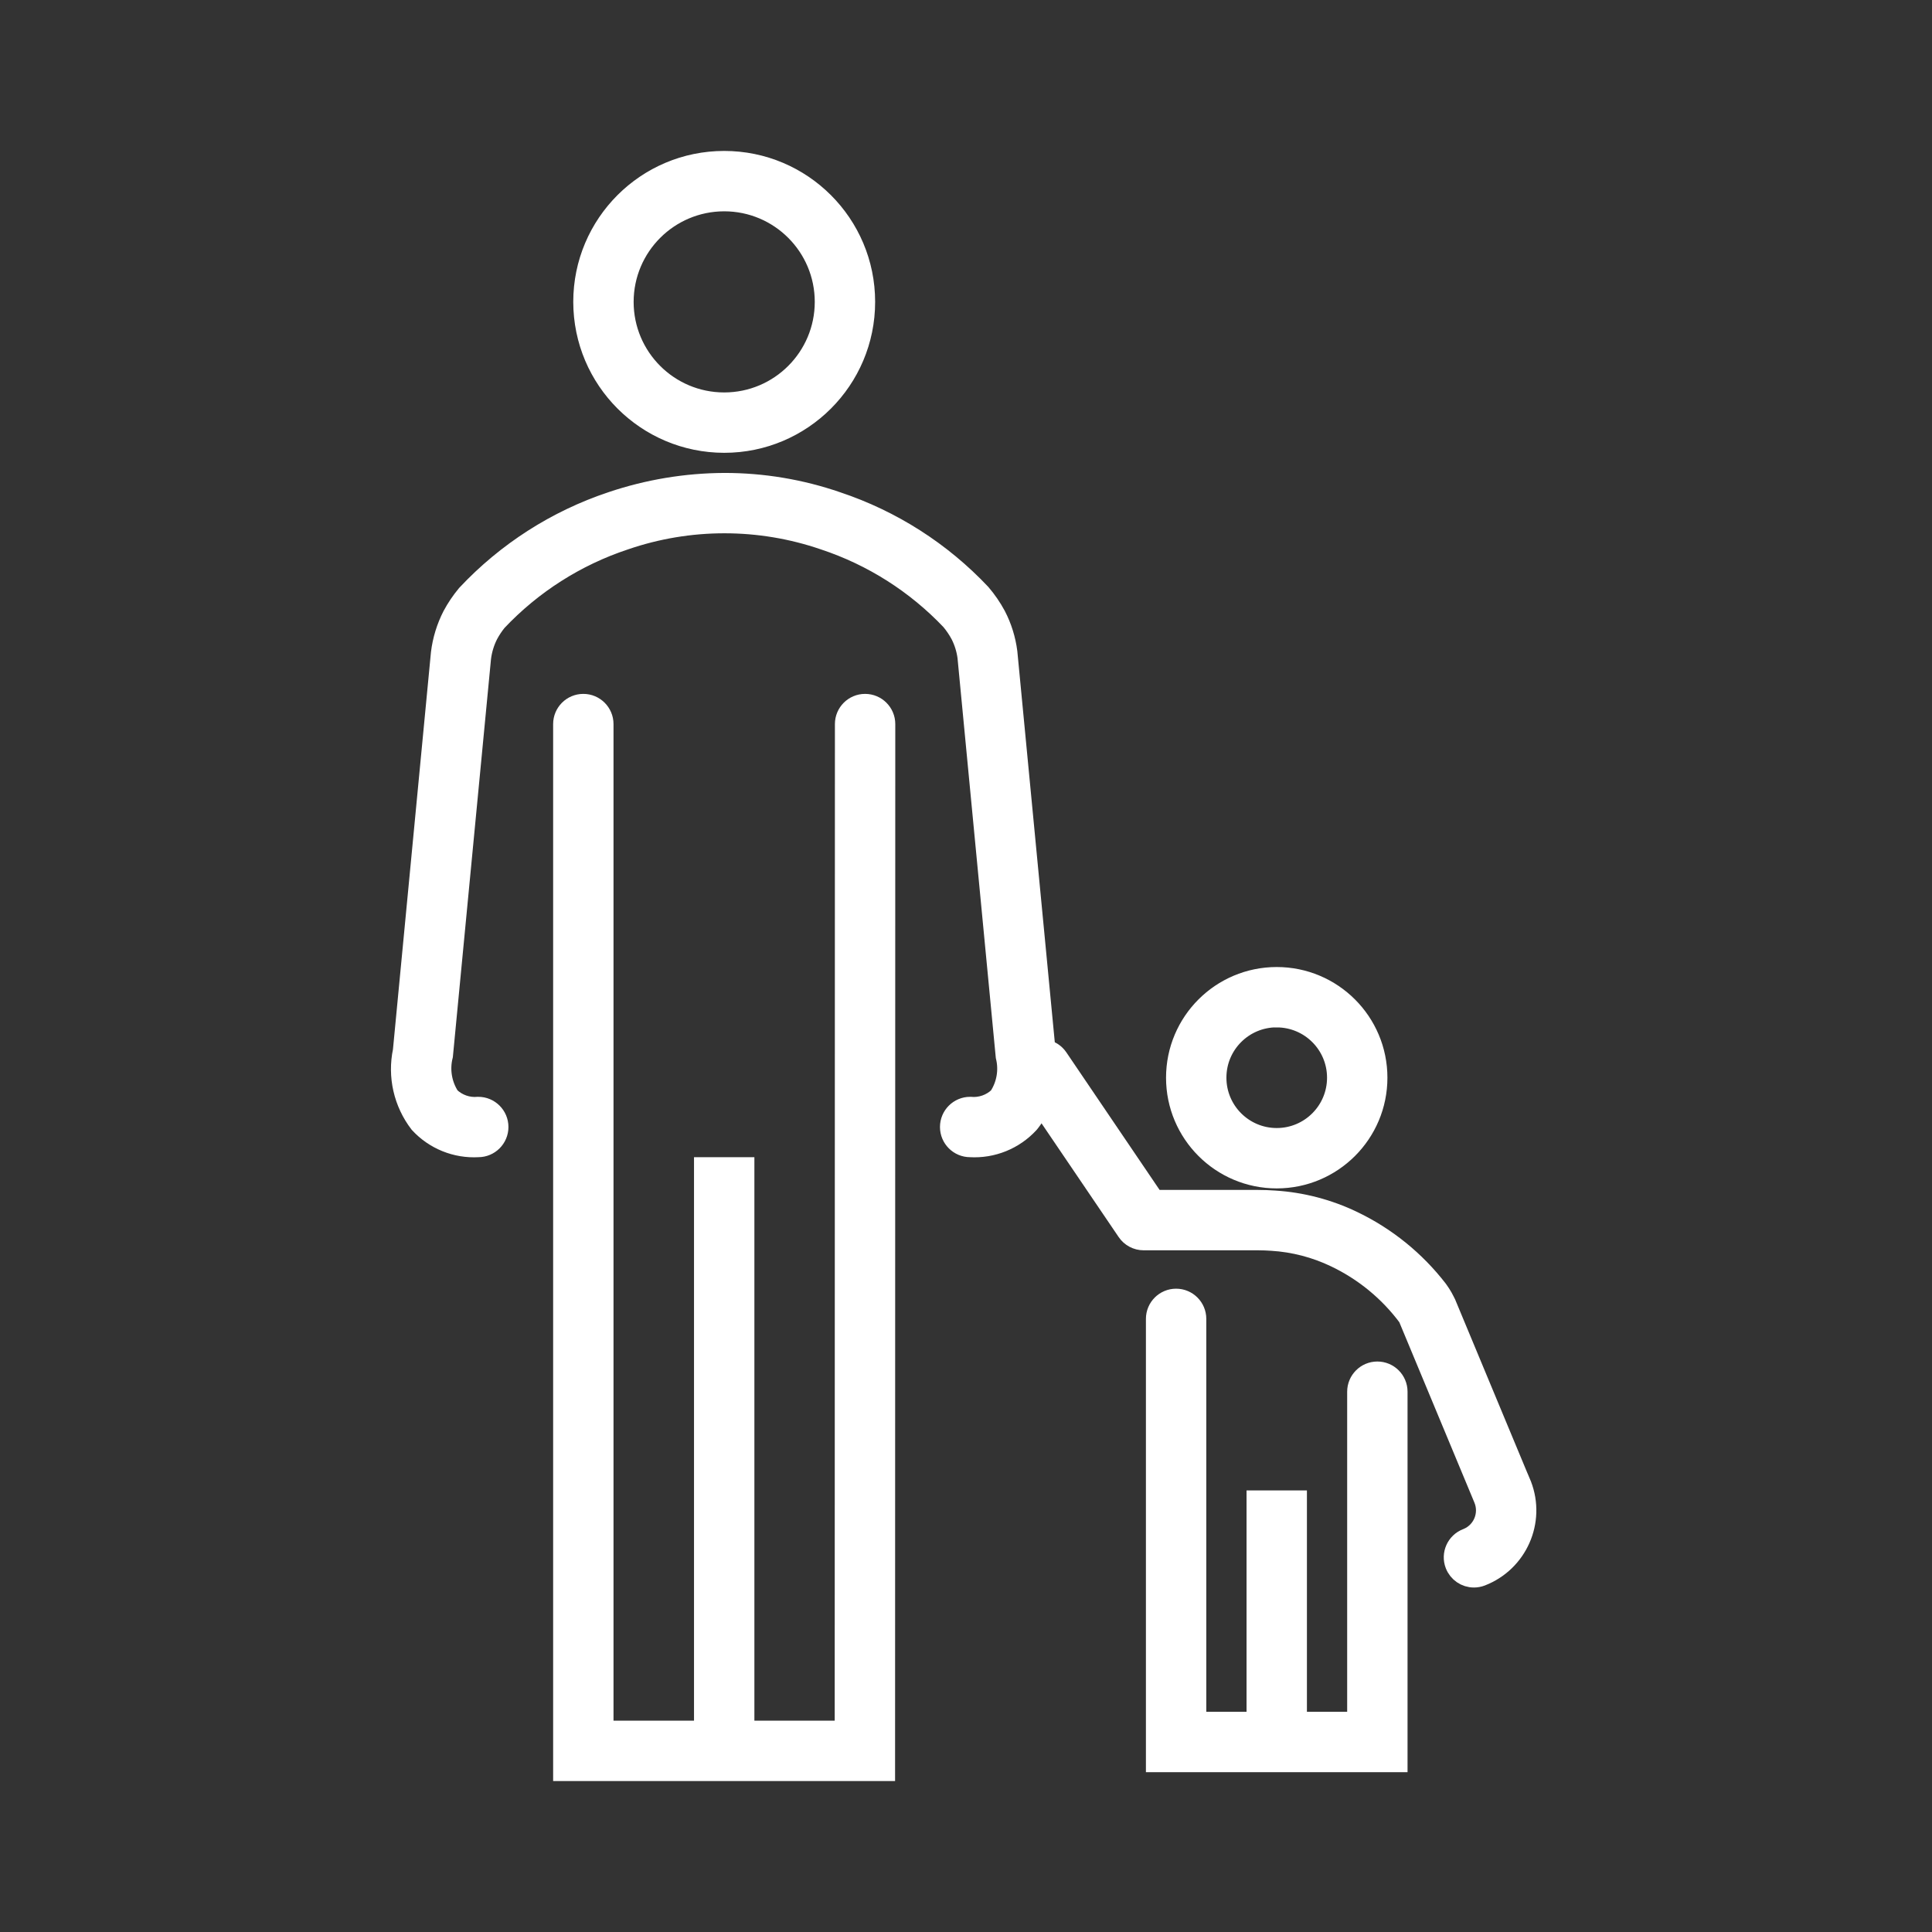
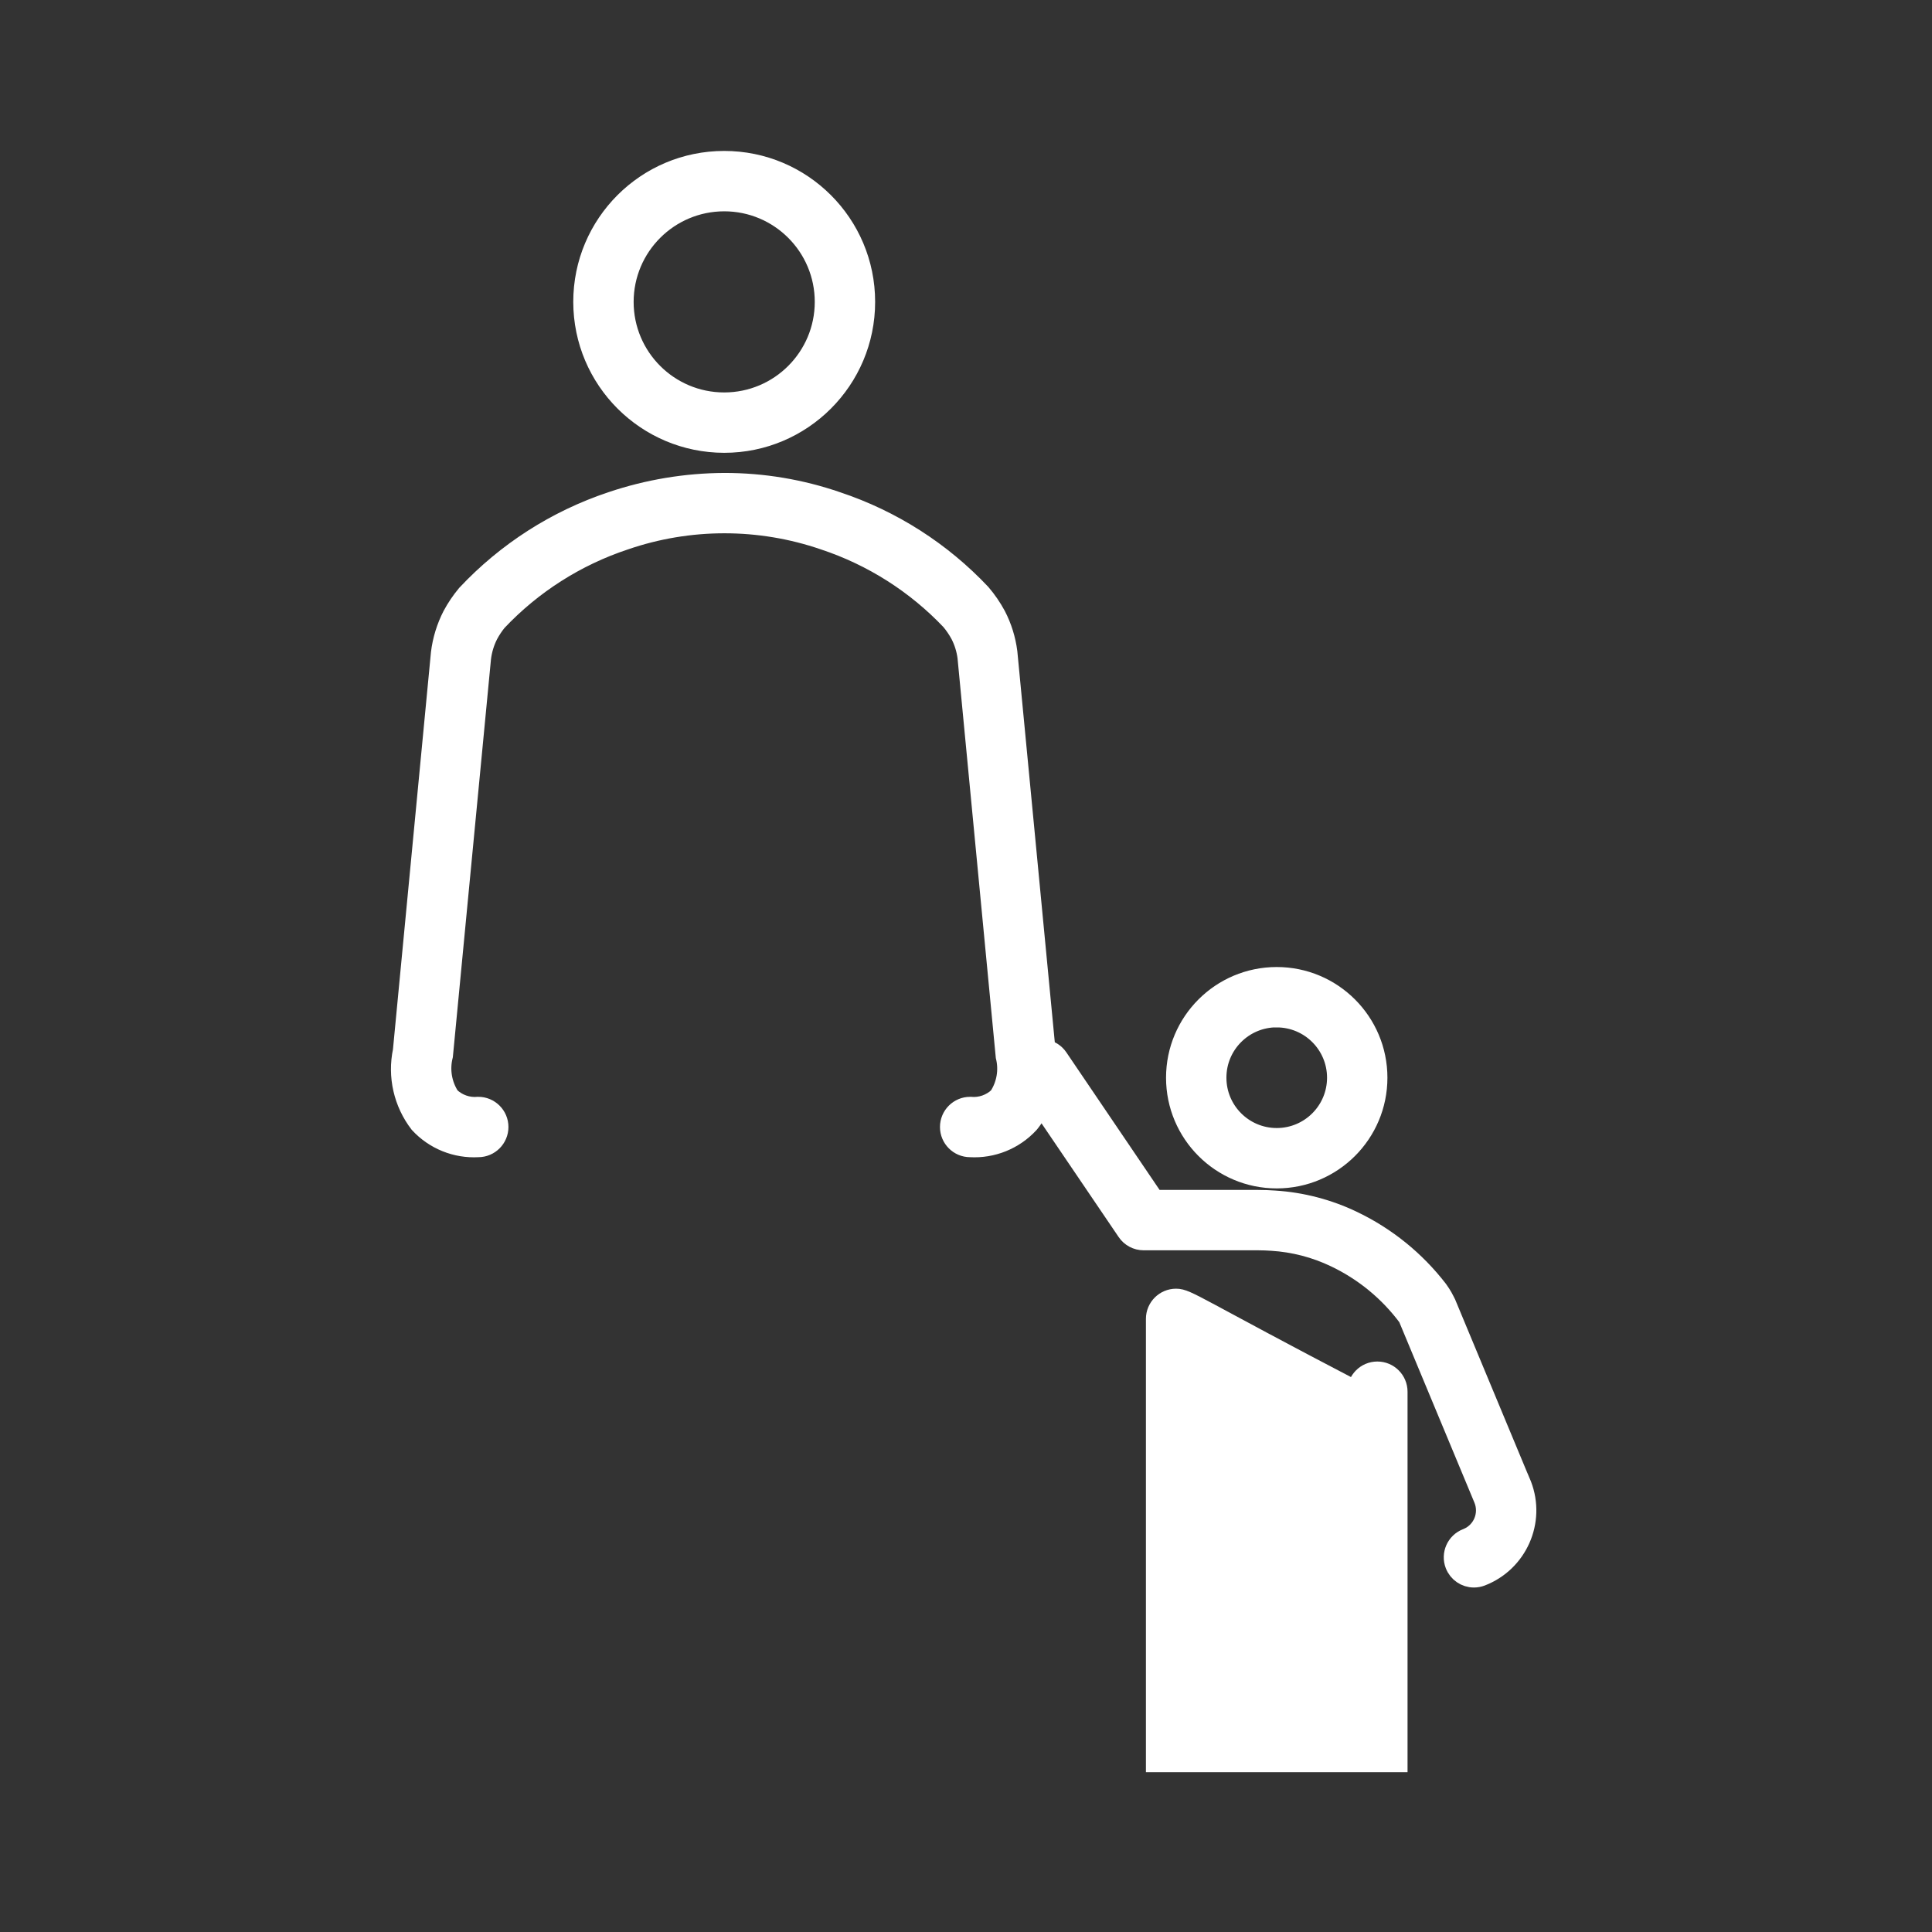
<svg xmlns="http://www.w3.org/2000/svg" width="96" height="96" xml:space="preserve" overflow="hidden">
  <rect width="100%" height="100%" fill="#333333" stroke="none" />
  <g transform="translate(-190 -94)">
-     <path d="M258.44 162.153C257.888 162.153 257.44 162.601 257.44 163.153L257.44 179.559 254.44 179.559 254.44 168.559 252.44 168.559 252.44 179.559 249.44 179.559 249.44 159.534C249.44 158.982 248.992 158.534 248.44 158.534 247.888 158.534 247.44 158.982 247.44 159.534L247.44 181.559 259.44 181.559 259.44 163.153C259.44 162.601 258.992 162.153 258.44 162.153Z" stroke="#FFFFFF" fill="#FFFFFF" />
+     <path d="M258.44 162.153C257.888 162.153 257.44 162.601 257.44 163.153C249.44 158.982 248.992 158.534 248.44 158.534 247.888 158.534 247.44 158.982 247.44 159.534L247.44 181.559 259.44 181.559 259.44 163.153C259.44 162.601 258.992 162.153 258.44 162.153Z" stroke="#FFFFFF" fill="#FFFFFF" />
    <path d="M253.44 152.551C256.201 152.551 258.44 150.312 258.44 147.551 258.44 144.79 256.201 142.551 253.44 142.551 250.679 142.551 248.44 144.79 248.44 147.551 248.44 150.312 250.679 152.551 253.44 152.551ZM253.44 144.551C255.097 144.551 256.44 145.894 256.44 147.551 256.44 149.208 255.097 150.551 253.44 150.551 251.783 150.551 250.44 149.208 250.44 147.551 250.438 145.894 251.78 144.55 253.437 144.548 253.438 144.548 253.439 144.548 253.44 144.548Z" stroke="#FFFFFF" fill="#FFFFFF" />
    <path d="M265.566 167.706 261.848 158.773C261.848 158.773 261.734 158.545 261.685 158.459 261.612 158.333 261.533 158.211 261.448 158.094 260.326 156.639 258.879 155.467 257.222 154.673 256.003 154.087 254.681 153.742 253.331 153.657 253.057 153.638 252.785 153.627 252.523 153.627L247.355 153.627 242.572 146.571C242.426 146.355 242.201 146.206 241.945 146.155L240.053 126.409C239.972 125.775 239.781 125.16 239.487 124.592 239.277 124.202 239.026 123.836 238.738 123.499 236.77 121.411 234.315 119.843 231.593 118.936 229.792 118.314 227.899 117.998 225.993 118 224.089 118.008 222.198 118.322 220.393 118.931 217.647 119.846 215.173 121.431 213.193 123.542 212.922 123.867 212.684 124.218 212.484 124.591 212.184 125.175 211.99 125.807 211.911 126.459L210.021 146.217C209.755 147.479 210.055 148.794 210.841 149.817 211.589 150.63 212.662 151.064 213.764 151 214.316 151 214.764 150.552 214.764 150 214.764 149.448 214.316 149 213.764 149 213.243 149.049 212.726 148.868 212.349 148.505 211.952 147.898 211.828 147.152 212.007 146.449L213.9 126.7C213.949 126.295 214.068 125.901 214.252 125.537 214.377 125.301 214.525 125.078 214.693 124.871 216.441 123.017 218.623 121.628 221.042 120.826 224.253 119.723 227.741 119.723 230.952 120.826 233.349 121.62 235.513 122.994 237.252 124.826 237.436 125.046 237.597 125.284 237.732 125.537 237.909 125.885 238.025 126.262 238.076 126.649L239.976 146.491C240.147 147.182 240.021 147.912 239.629 148.506 239.25 148.87 238.73 149.051 238.207 149 237.655 149 237.207 149.448 237.207 150 237.207 150.552 237.655 151 238.207 151 239.309 151.064 240.382 150.63 241.13 149.819 241.372 149.527 241.563 149.196 241.695 148.841L246 155.188C246.186 155.463 246.496 155.627 246.828 155.627L252.528 155.627C252.744 155.627 252.969 155.636 253.196 155.652 254.29 155.719 255.361 155.997 256.35 156.471 257.781 157.152 259.024 158.175 259.968 159.448L263.725 168.474C264.043 169.239 263.682 170.117 262.917 170.435 262.905 170.44 262.892 170.445 262.88 170.45 262.365 170.649 262.108 171.228 262.307 171.743 262.456 172.128 262.826 172.383 263.239 172.383 263.362 172.383 263.484 172.36 263.599 172.316 265.402 171.62 266.301 169.594 265.605 167.791 265.594 167.762 265.583 167.734 265.571 167.706Z" stroke="#FFFFFF" fill="#FFFFFF" />
-     <path d="M232.986 128.979C232.434 128.979 231.986 129.427 231.986 129.979L231.976 180 226.985 180 226.985 152 224.985 152 224.985 180 219.985 180 219.985 129.979C219.985 129.427 219.537 128.979 218.985 128.979 218.433 128.979 217.985 129.427 217.985 129.979L217.985 182 233.976 182 233.986 129.979C233.986 129.427 233.538 128.979 232.986 128.979Z" stroke="#FFFFFF" fill="#FFFFFF" />
    <path d="M225.985 116C229.851 116 232.985 112.866 232.985 109 232.985 105.134 229.851 102 225.985 102 222.119 102 218.985 105.134 218.985 109 218.989 112.864 222.121 115.996 225.985 116ZM225.985 104C228.746 104 230.985 106.239 230.985 109 230.985 111.761 228.746 114 225.985 114 223.224 114 220.985 111.761 220.985 109 220.988 106.24 223.225 104.003 225.985 104Z" stroke="#FFFFFF" fill="#FFFFFF" />
  </g>
</svg>